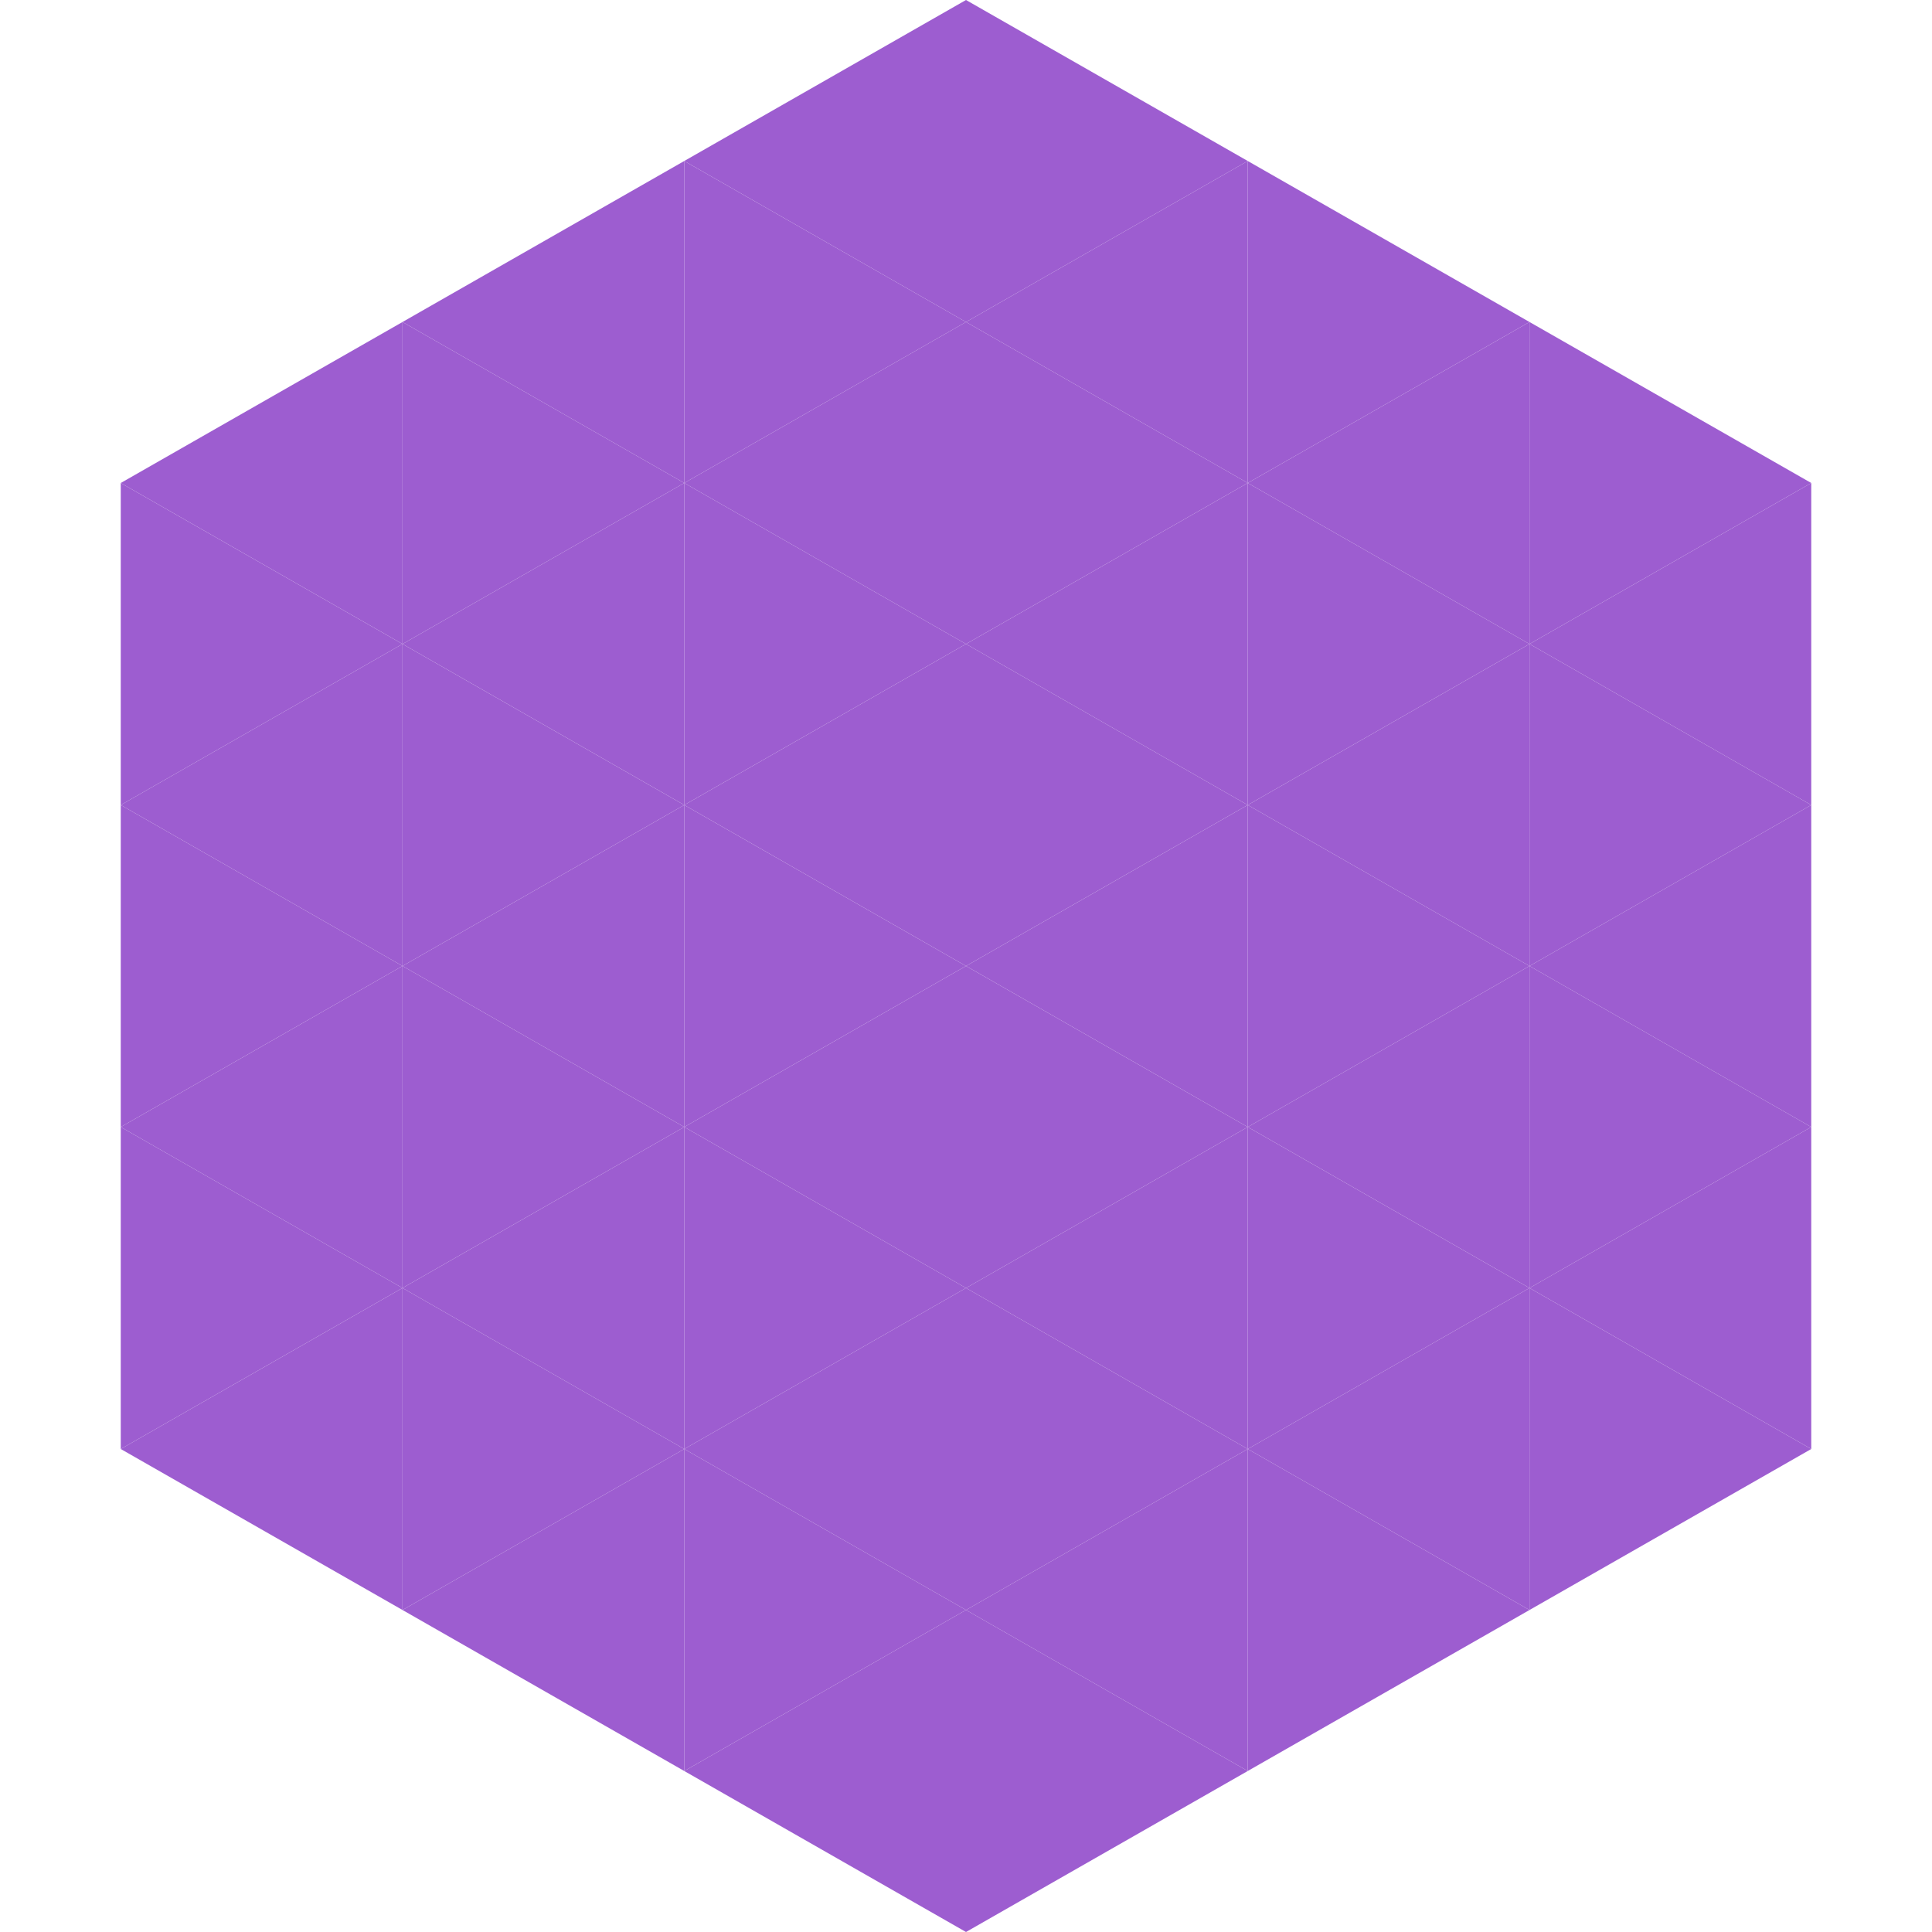
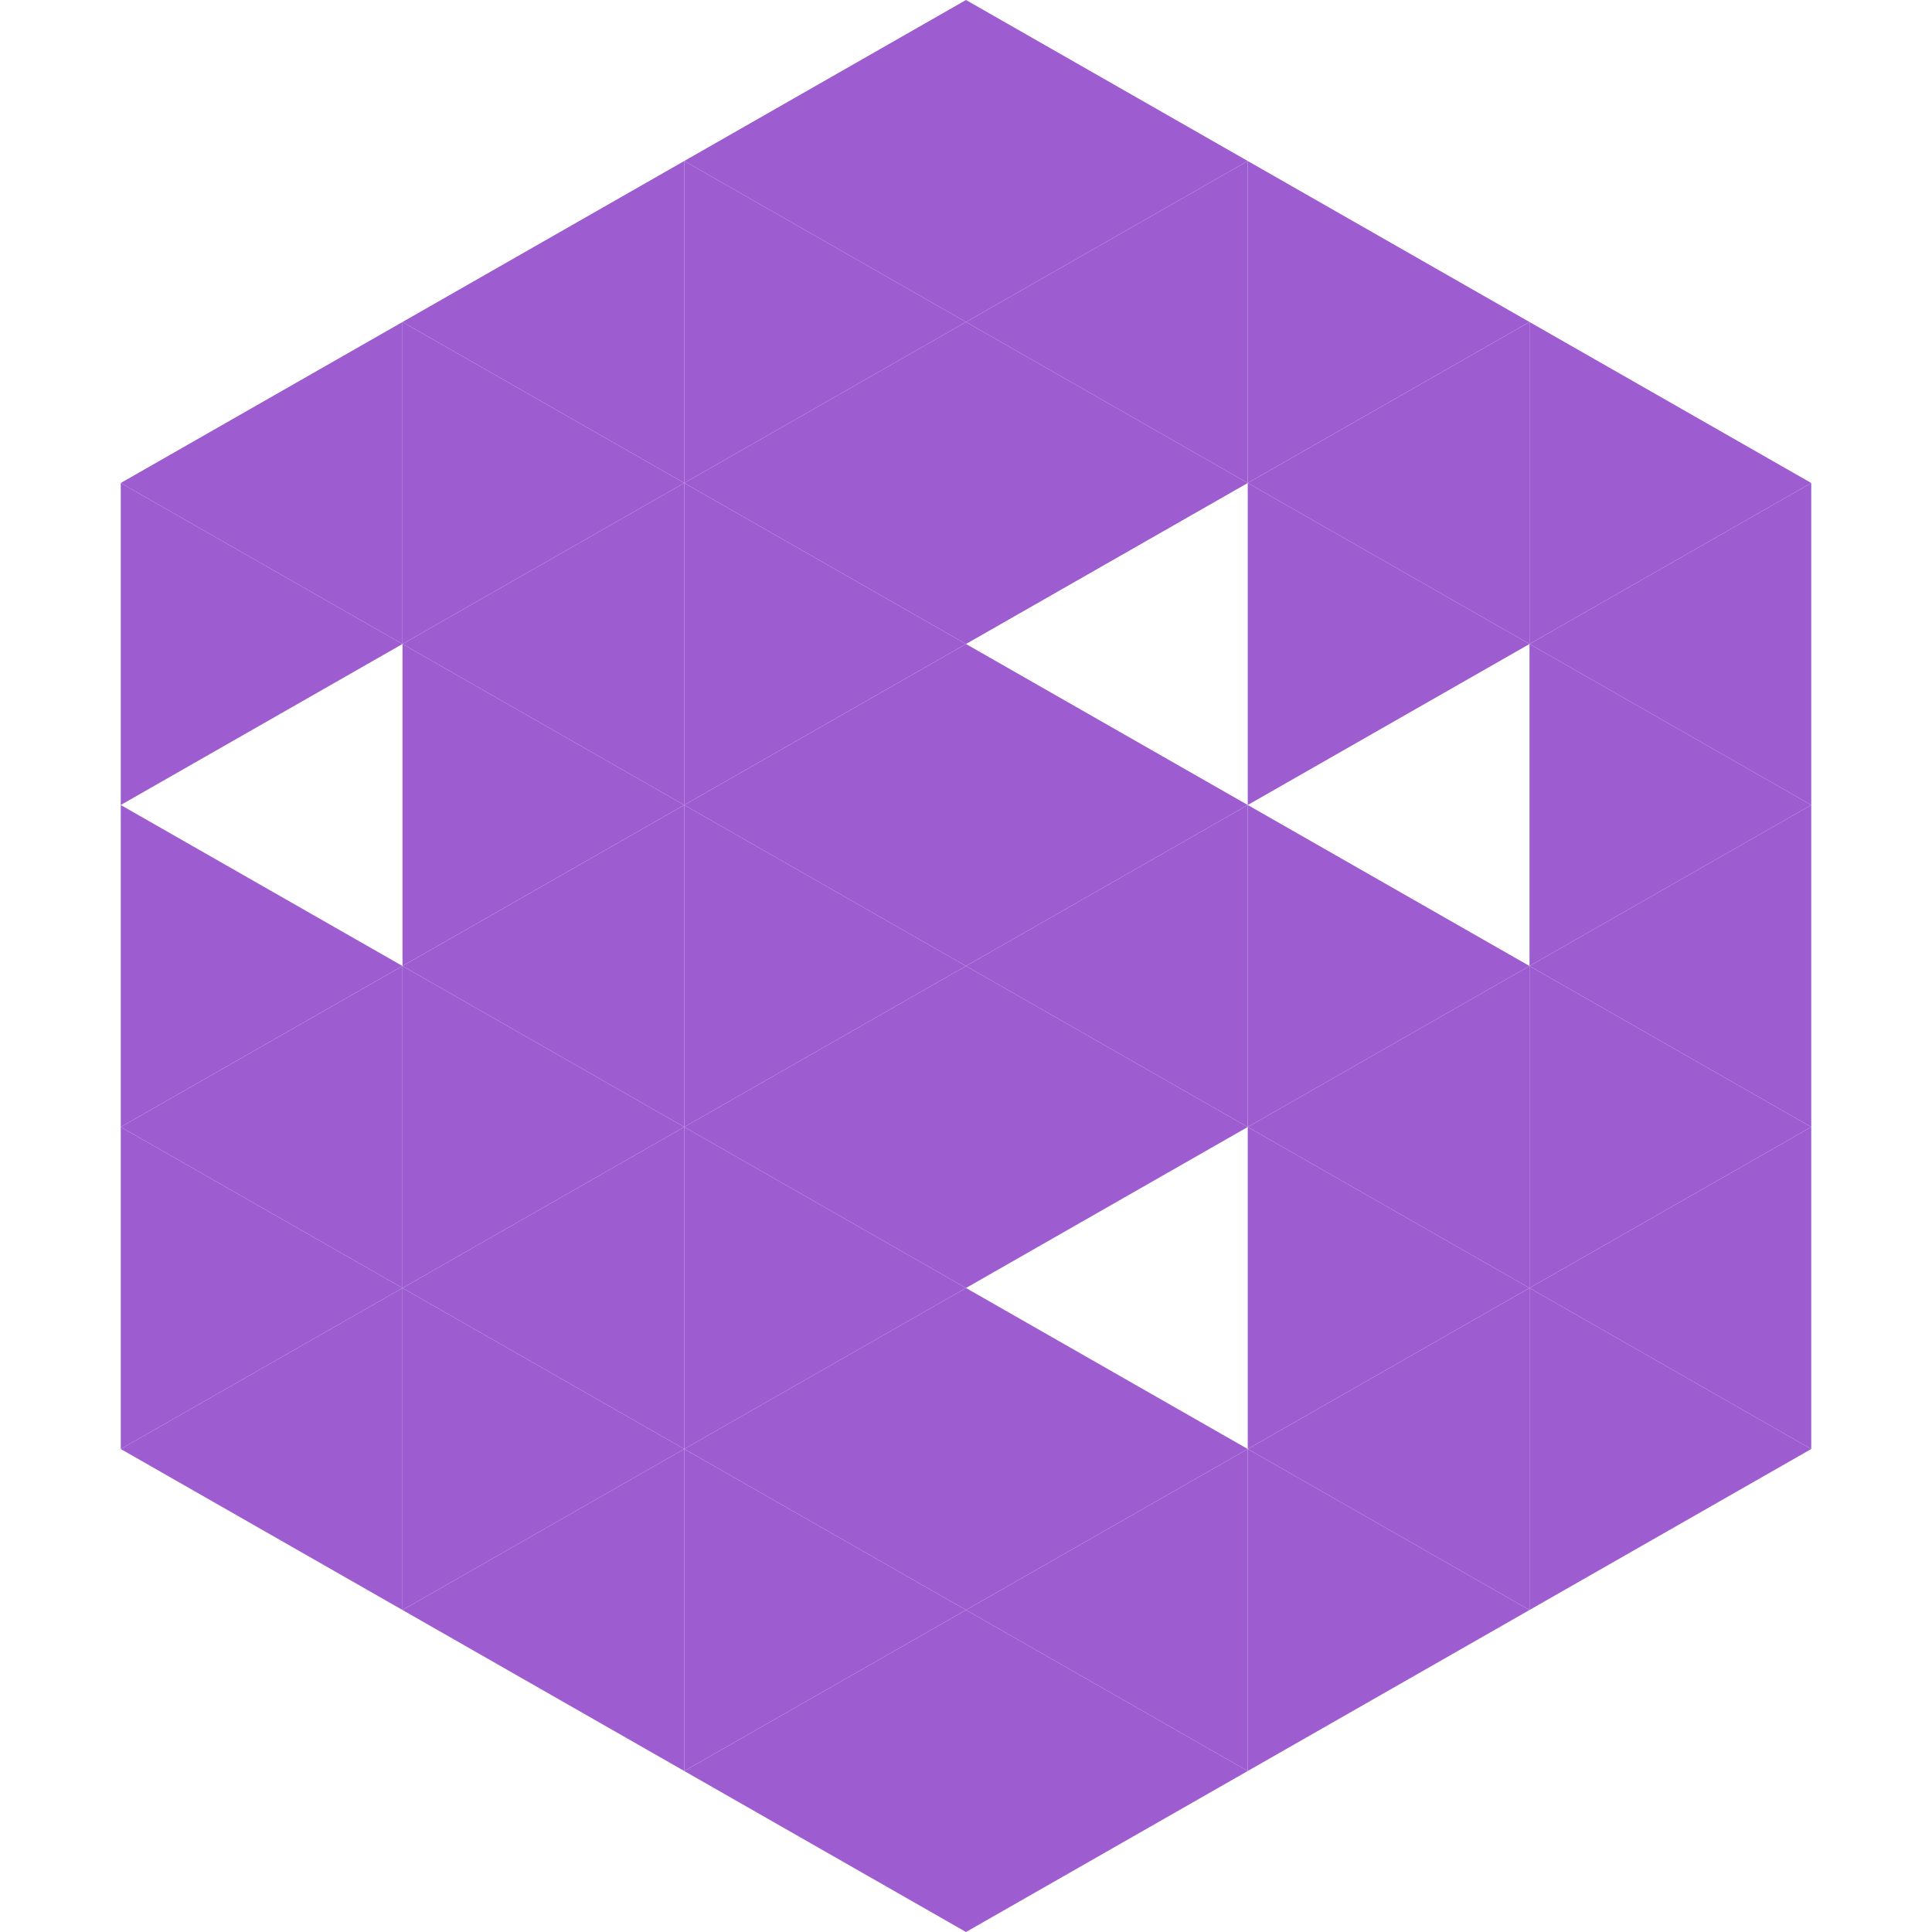
<svg xmlns="http://www.w3.org/2000/svg" width="240" height="240">
  <polygon points="50,40 15,60 50,80" style="fill:rgb(157,93,208)" />
  <polygon points="190,40 225,60 190,80" style="fill:rgb(157,93,208)" />
  <polygon points="15,60 50,80 15,100" style="fill:rgb(157,93,208)" />
  <polygon points="225,60 190,80 225,100" style="fill:rgb(157,93,208)" />
-   <polygon points="50,80 15,100 50,120" style="fill:rgb(157,93,208)" />
  <polygon points="190,80 225,100 190,120" style="fill:rgb(157,93,208)" />
  <polygon points="15,100 50,120 15,140" style="fill:rgb(157,93,208)" />
  <polygon points="225,100 190,120 225,140" style="fill:rgb(157,93,208)" />
  <polygon points="50,120 15,140 50,160" style="fill:rgb(157,93,208)" />
  <polygon points="190,120 225,140 190,160" style="fill:rgb(157,93,208)" />
  <polygon points="15,140 50,160 15,180" style="fill:rgb(157,93,208)" />
  <polygon points="225,140 190,160 225,180" style="fill:rgb(157,93,208)" />
  <polygon points="50,160 15,180 50,200" style="fill:rgb(157,93,208)" />
  <polygon points="190,160 225,180 190,200" style="fill:rgb(157,93,208)" />
  <polygon points="15,180 50,200 15,220" style="fill:rgb(255,255,255); fill-opacity:0" />
  <polygon points="225,180 190,200 225,220" style="fill:rgb(255,255,255); fill-opacity:0" />
  <polygon points="50,0 85,20 50,40" style="fill:rgb(255,255,255); fill-opacity:0" />
  <polygon points="190,0 155,20 190,40" style="fill:rgb(255,255,255); fill-opacity:0" />
  <polygon points="85,20 50,40 85,60" style="fill:rgb(157,93,208)" />
  <polygon points="155,20 190,40 155,60" style="fill:rgb(157,93,208)" />
  <polygon points="50,40 85,60 50,80" style="fill:rgb(157,93,208)" />
  <polygon points="190,40 155,60 190,80" style="fill:rgb(157,93,208)" />
  <polygon points="85,60 50,80 85,100" style="fill:rgb(157,93,208)" />
  <polygon points="155,60 190,80 155,100" style="fill:rgb(157,93,208)" />
  <polygon points="50,80 85,100 50,120" style="fill:rgb(157,93,208)" />
-   <polygon points="190,80 155,100 190,120" style="fill:rgb(157,93,208)" />
  <polygon points="85,100 50,120 85,140" style="fill:rgb(157,93,208)" />
  <polygon points="155,100 190,120 155,140" style="fill:rgb(157,93,208)" />
  <polygon points="50,120 85,140 50,160" style="fill:rgb(157,93,208)" />
  <polygon points="190,120 155,140 190,160" style="fill:rgb(157,93,208)" />
  <polygon points="85,140 50,160 85,180" style="fill:rgb(157,93,208)" />
  <polygon points="155,140 190,160 155,180" style="fill:rgb(157,93,208)" />
  <polygon points="50,160 85,180 50,200" style="fill:rgb(157,93,208)" />
  <polygon points="190,160 155,180 190,200" style="fill:rgb(157,93,208)" />
  <polygon points="85,180 50,200 85,220" style="fill:rgb(157,93,208)" />
  <polygon points="155,180 190,200 155,220" style="fill:rgb(157,93,208)" />
  <polygon points="120,0 85,20 120,40" style="fill:rgb(157,93,208)" />
  <polygon points="120,0 155,20 120,40" style="fill:rgb(157,93,208)" />
  <polygon points="85,20 120,40 85,60" style="fill:rgb(157,93,208)" />
  <polygon points="155,20 120,40 155,60" style="fill:rgb(157,93,208)" />
  <polygon points="120,40 85,60 120,80" style="fill:rgb(157,93,208)" />
  <polygon points="120,40 155,60 120,80" style="fill:rgb(157,93,208)" />
  <polygon points="85,60 120,80 85,100" style="fill:rgb(157,93,208)" />
-   <polygon points="155,60 120,80 155,100" style="fill:rgb(157,93,208)" />
  <polygon points="120,80 85,100 120,120" style="fill:rgb(157,93,208)" />
  <polygon points="120,80 155,100 120,120" style="fill:rgb(157,93,208)" />
  <polygon points="85,100 120,120 85,140" style="fill:rgb(157,93,208)" />
  <polygon points="155,100 120,120 155,140" style="fill:rgb(157,93,208)" />
  <polygon points="120,120 85,140 120,160" style="fill:rgb(157,93,208)" />
  <polygon points="120,120 155,140 120,160" style="fill:rgb(157,93,208)" />
  <polygon points="85,140 120,160 85,180" style="fill:rgb(157,93,208)" />
-   <polygon points="155,140 120,160 155,180" style="fill:rgb(157,93,208)" />
  <polygon points="120,160 85,180 120,200" style="fill:rgb(157,93,208)" />
  <polygon points="120,160 155,180 120,200" style="fill:rgb(157,93,208)" />
  <polygon points="85,180 120,200 85,220" style="fill:rgb(157,93,208)" />
  <polygon points="155,180 120,200 155,220" style="fill:rgb(157,93,208)" />
  <polygon points="120,200 85,220 120,240" style="fill:rgb(157,93,208)" />
  <polygon points="120,200 155,220 120,240" style="fill:rgb(157,93,208)" />
  <polygon points="85,220 120,240 85,260" style="fill:rgb(255,255,255); fill-opacity:0" />
  <polygon points="155,220 120,240 155,260" style="fill:rgb(255,255,255); fill-opacity:0" />
</svg>